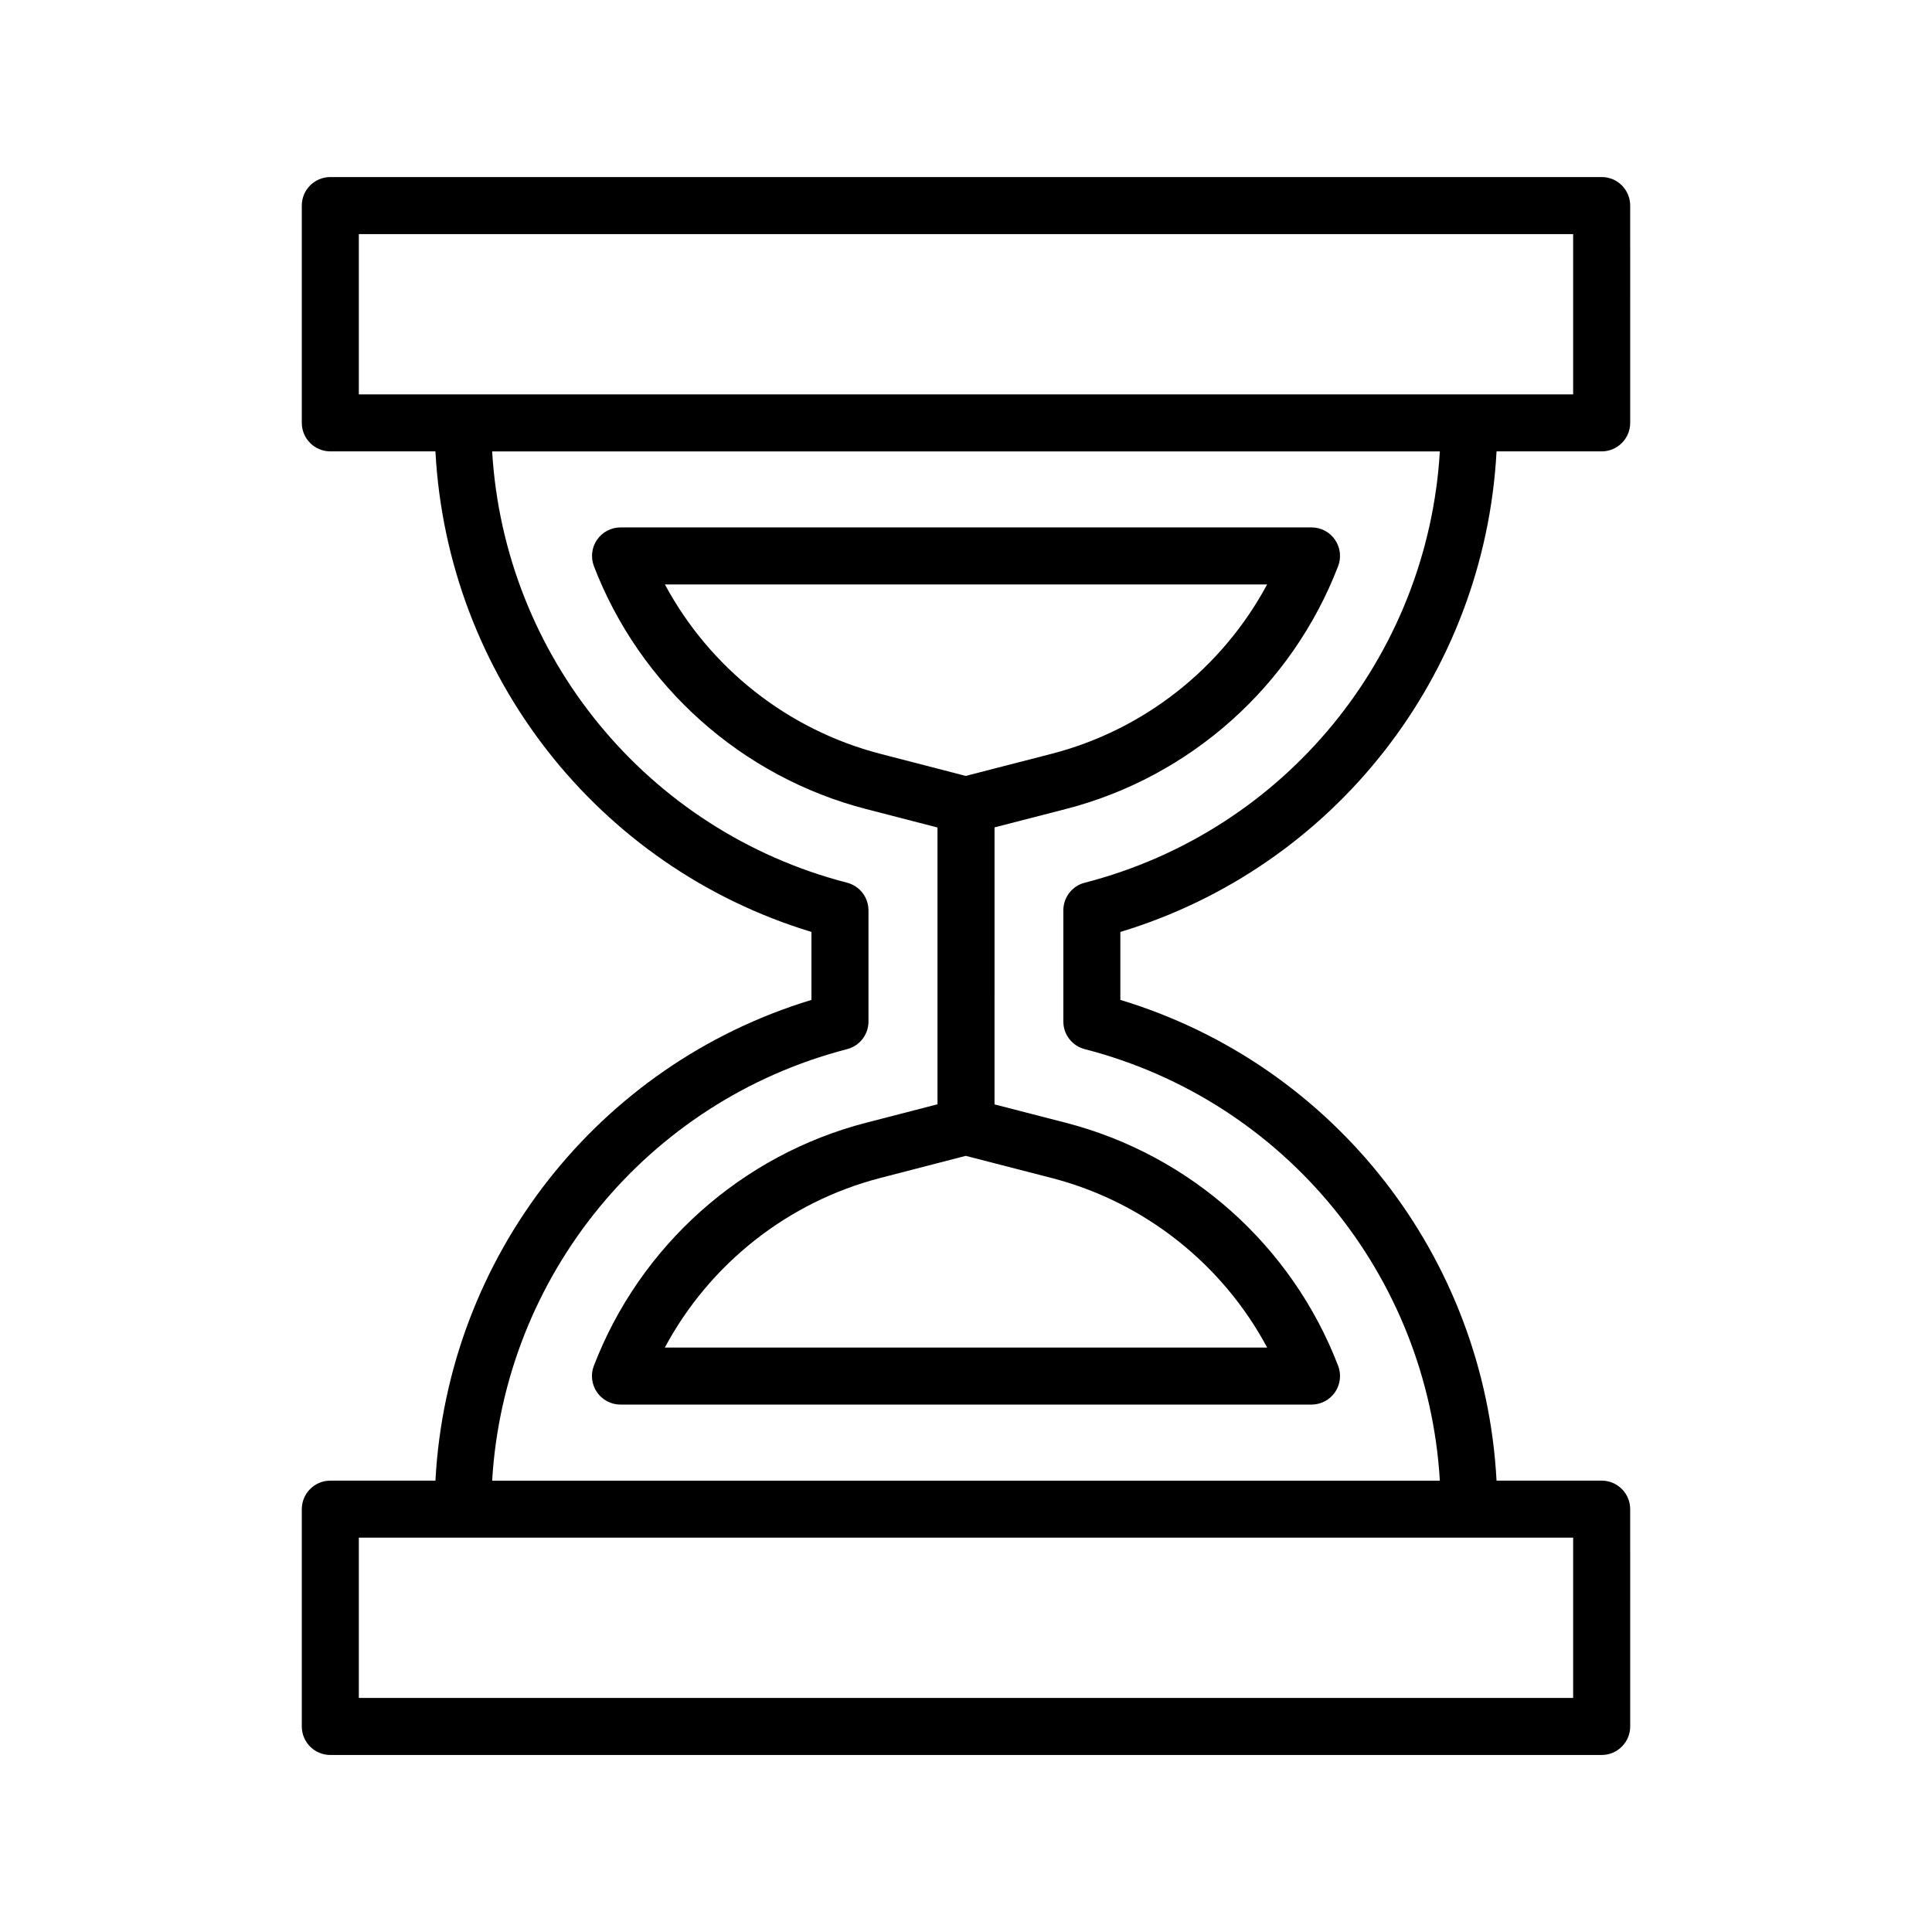
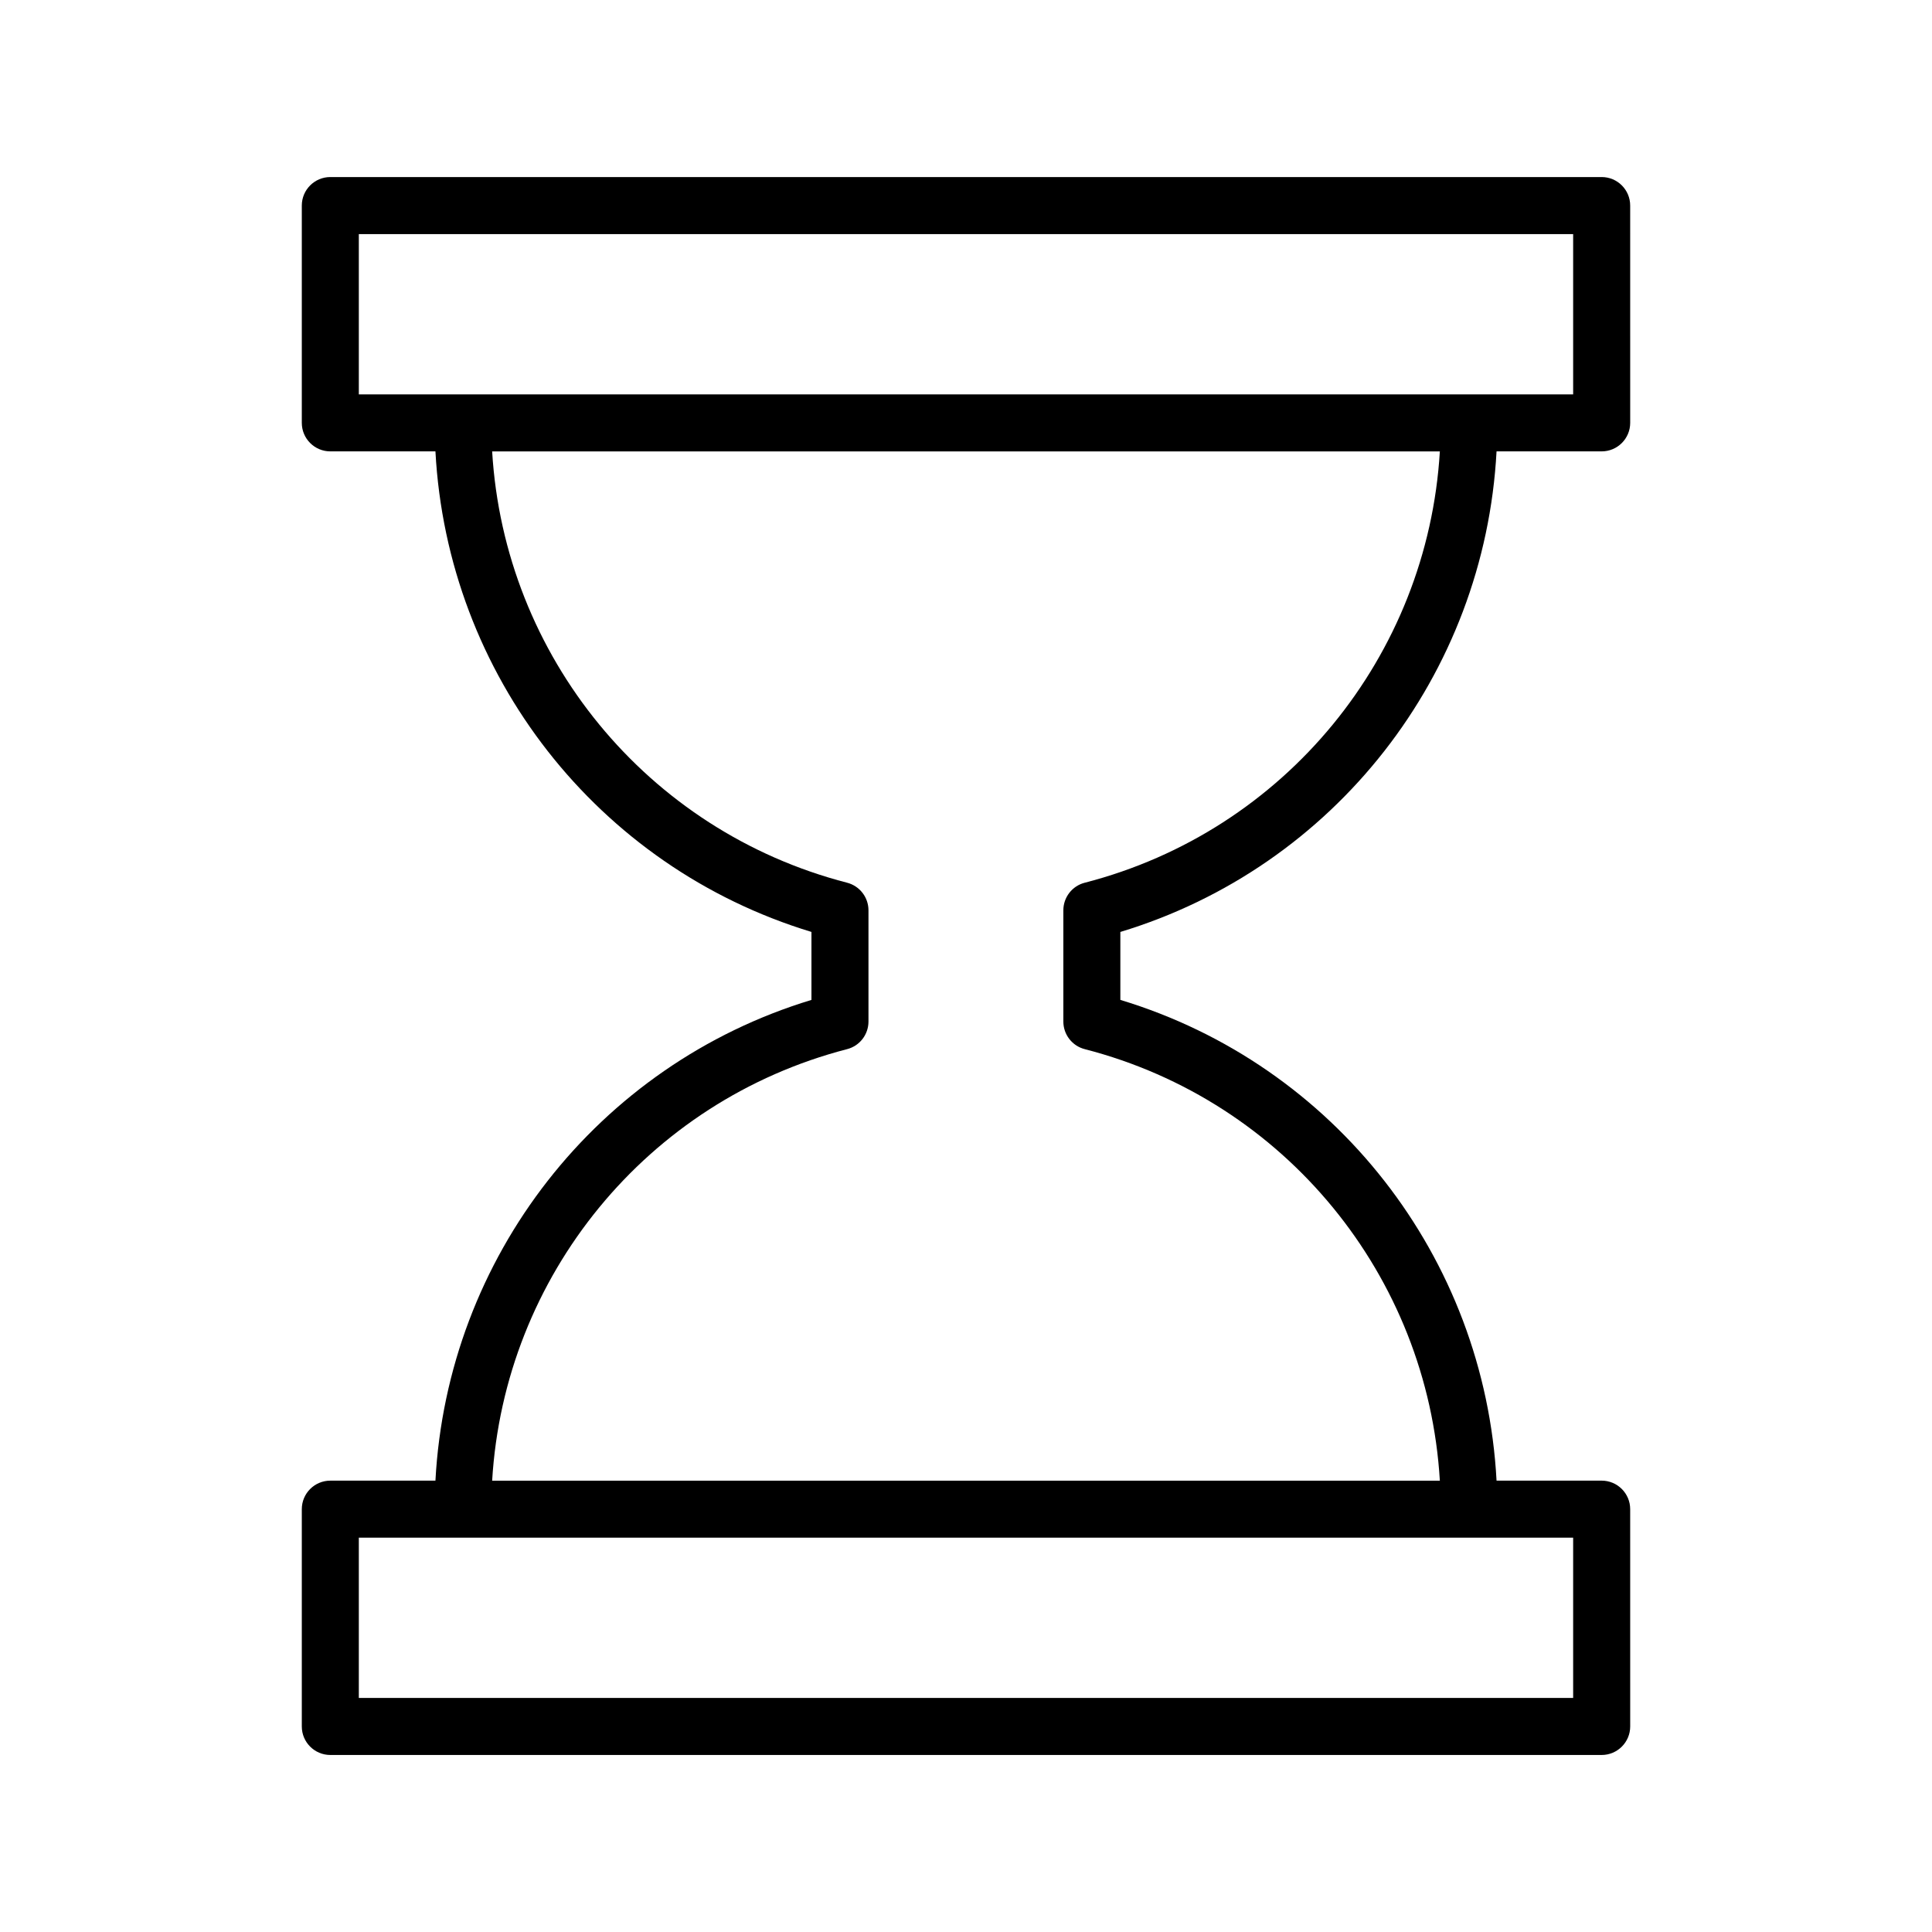
<svg xmlns="http://www.w3.org/2000/svg" fill="#000000" width="800px" height="800px" version="1.1" viewBox="144 144 512 512">
  <g>
-     <path d="m301.39 294.04c12.23 31.793 39.203 55.855 72.141 64.367l18.914 4.891v73.348l-18.914 4.891c-32.953 8.52-59.926 32.605-72.156 64.422-0.895 2.32-0.582 4.941 0.828 6.992s3.738 3.277 6.231 3.277h183.13c2.488 0 4.816-1.227 6.231-3.277 1.406-2.051 1.719-4.664 0.828-6.992-12.227-31.836-39.207-55.914-72.188-64.418l-18.875-4.863 0.004-73.414 18.875-4.863c32.965-8.492 59.949-32.555 72.18-64.367 0.891-2.32 0.586-4.941-0.828-6.992-1.406-2.051-3.738-3.277-6.231-3.277l-183.11 0.004c-2.488 0-4.82 1.227-6.231 3.277-1.41 2.055-1.719 4.668-0.824 6.996zm178.42 207.07h-159.62c11.863-22.137 32.555-38.594 57.125-44.945l22.617-5.852 22.73 5.856c24.586 6.344 45.285 22.797 57.148 44.941zm-0.012-202.23c-11.867 22.121-32.562 38.555-57.137 44.891l-22.73 5.856-22.617-5.852c-24.559-6.348-45.246-22.785-57.109-44.895z" />
    <path d="m568.46 190.92h-336.92c-4.176 0-7.559 3.387-7.559 7.559v57.582c0 4.172 3.383 7.559 7.559 7.559h27.855c3.156 59.133 42.91 110.14 99.648 127.35v18.016c-56.734 17.207-96.492 68.238-99.648 127.4h-27.855c-4.176 0-7.559 3.387-7.559 7.559v57.582c0 4.172 3.383 7.559 7.559 7.559h336.92c4.172 0 7.559-3.387 7.559-7.559l-0.004-57.586c0-4.172-3.387-7.559-7.559-7.559h-27.855c-3.156-59.195-42.934-110.23-99.695-127.4v-18.008c56.762-17.172 96.539-68.188 99.695-127.36l27.859 0.004c4.172 0 7.559-3.387 7.559-7.559l-0.004-57.582c0-4.176-3.383-7.559-7.555-7.559zm-7.559 403.05h-321.81v-42.469h321.81zm-129.43-216.04c-3.34 0.855-5.672 3.867-5.672 7.316v29.473c0 3.449 2.332 6.461 5.672 7.316 53.094 13.684 90.879 60.094 94.105 114.36h-251.15c3.231-54.223 41-100.63 94.066-114.36 3.336-0.859 5.664-3.871 5.664-7.316v-29.473c0-3.445-2.328-6.453-5.664-7.316-53.066-13.723-90.836-60.105-94.066-114.3h251.15c-3.227 54.23-41.016 100.62-94.102 114.3zm129.43-129.42h-321.81v-42.469h321.81z" />
  </g>
</svg>